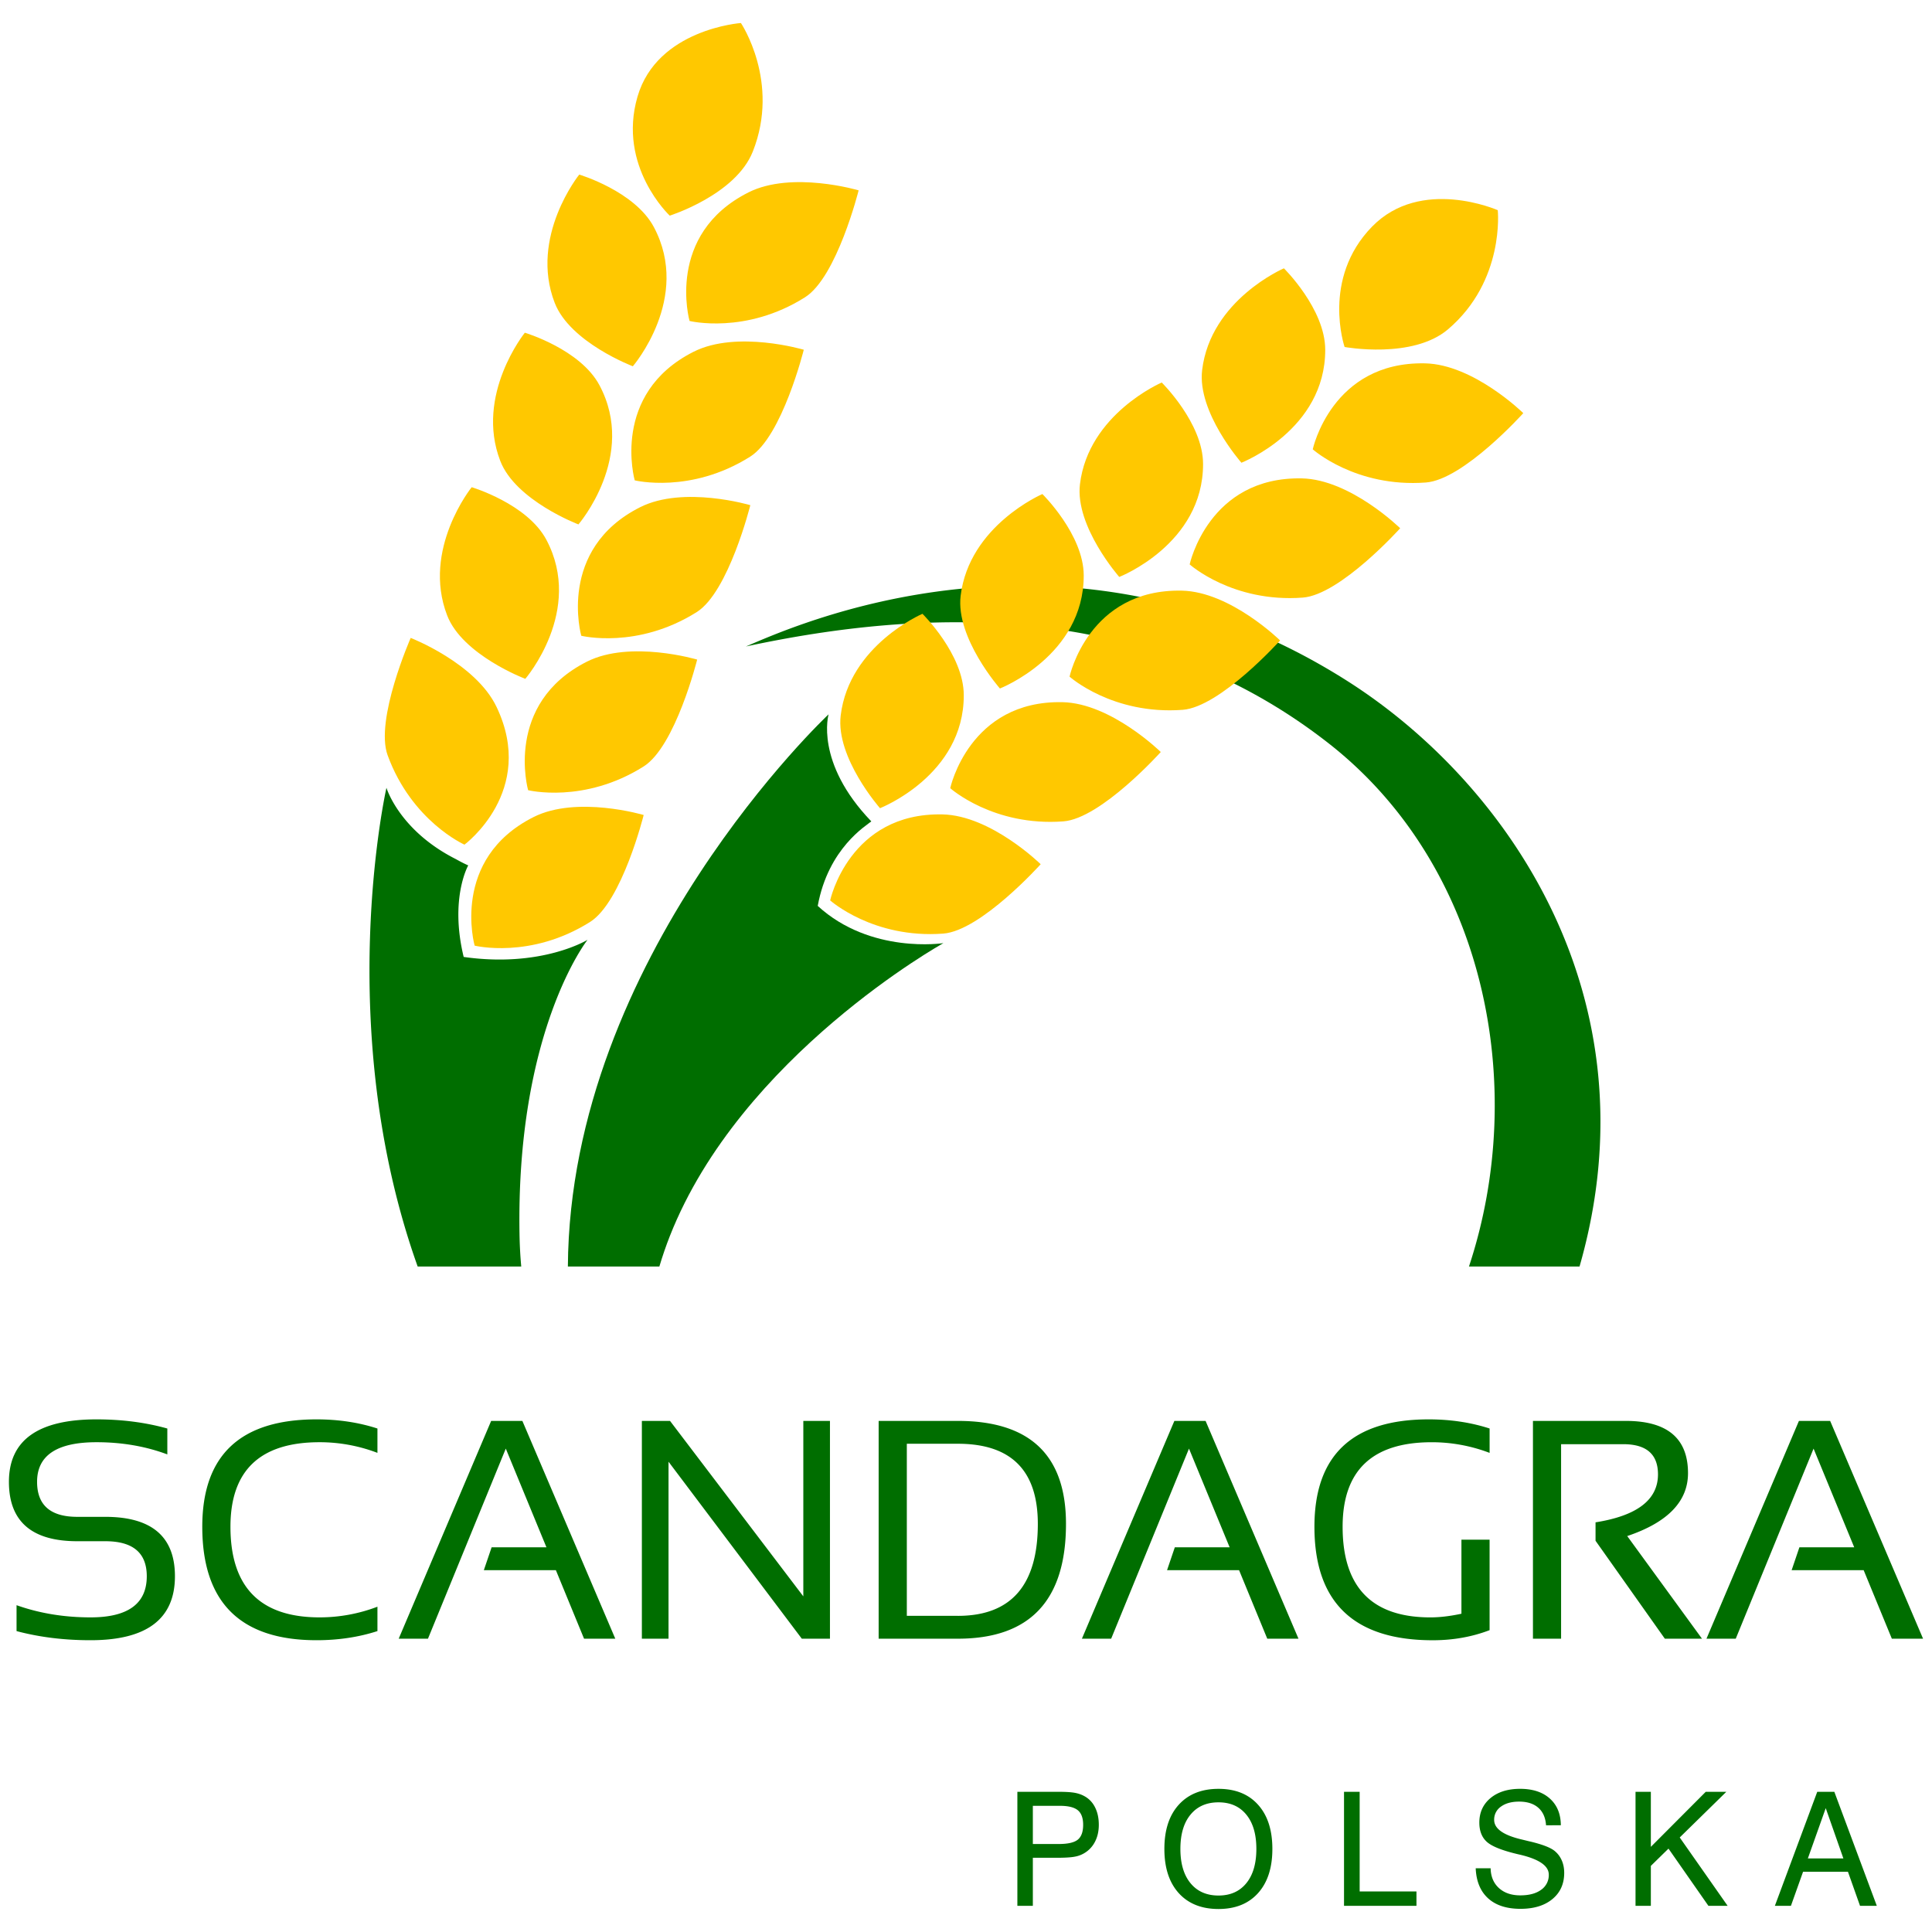
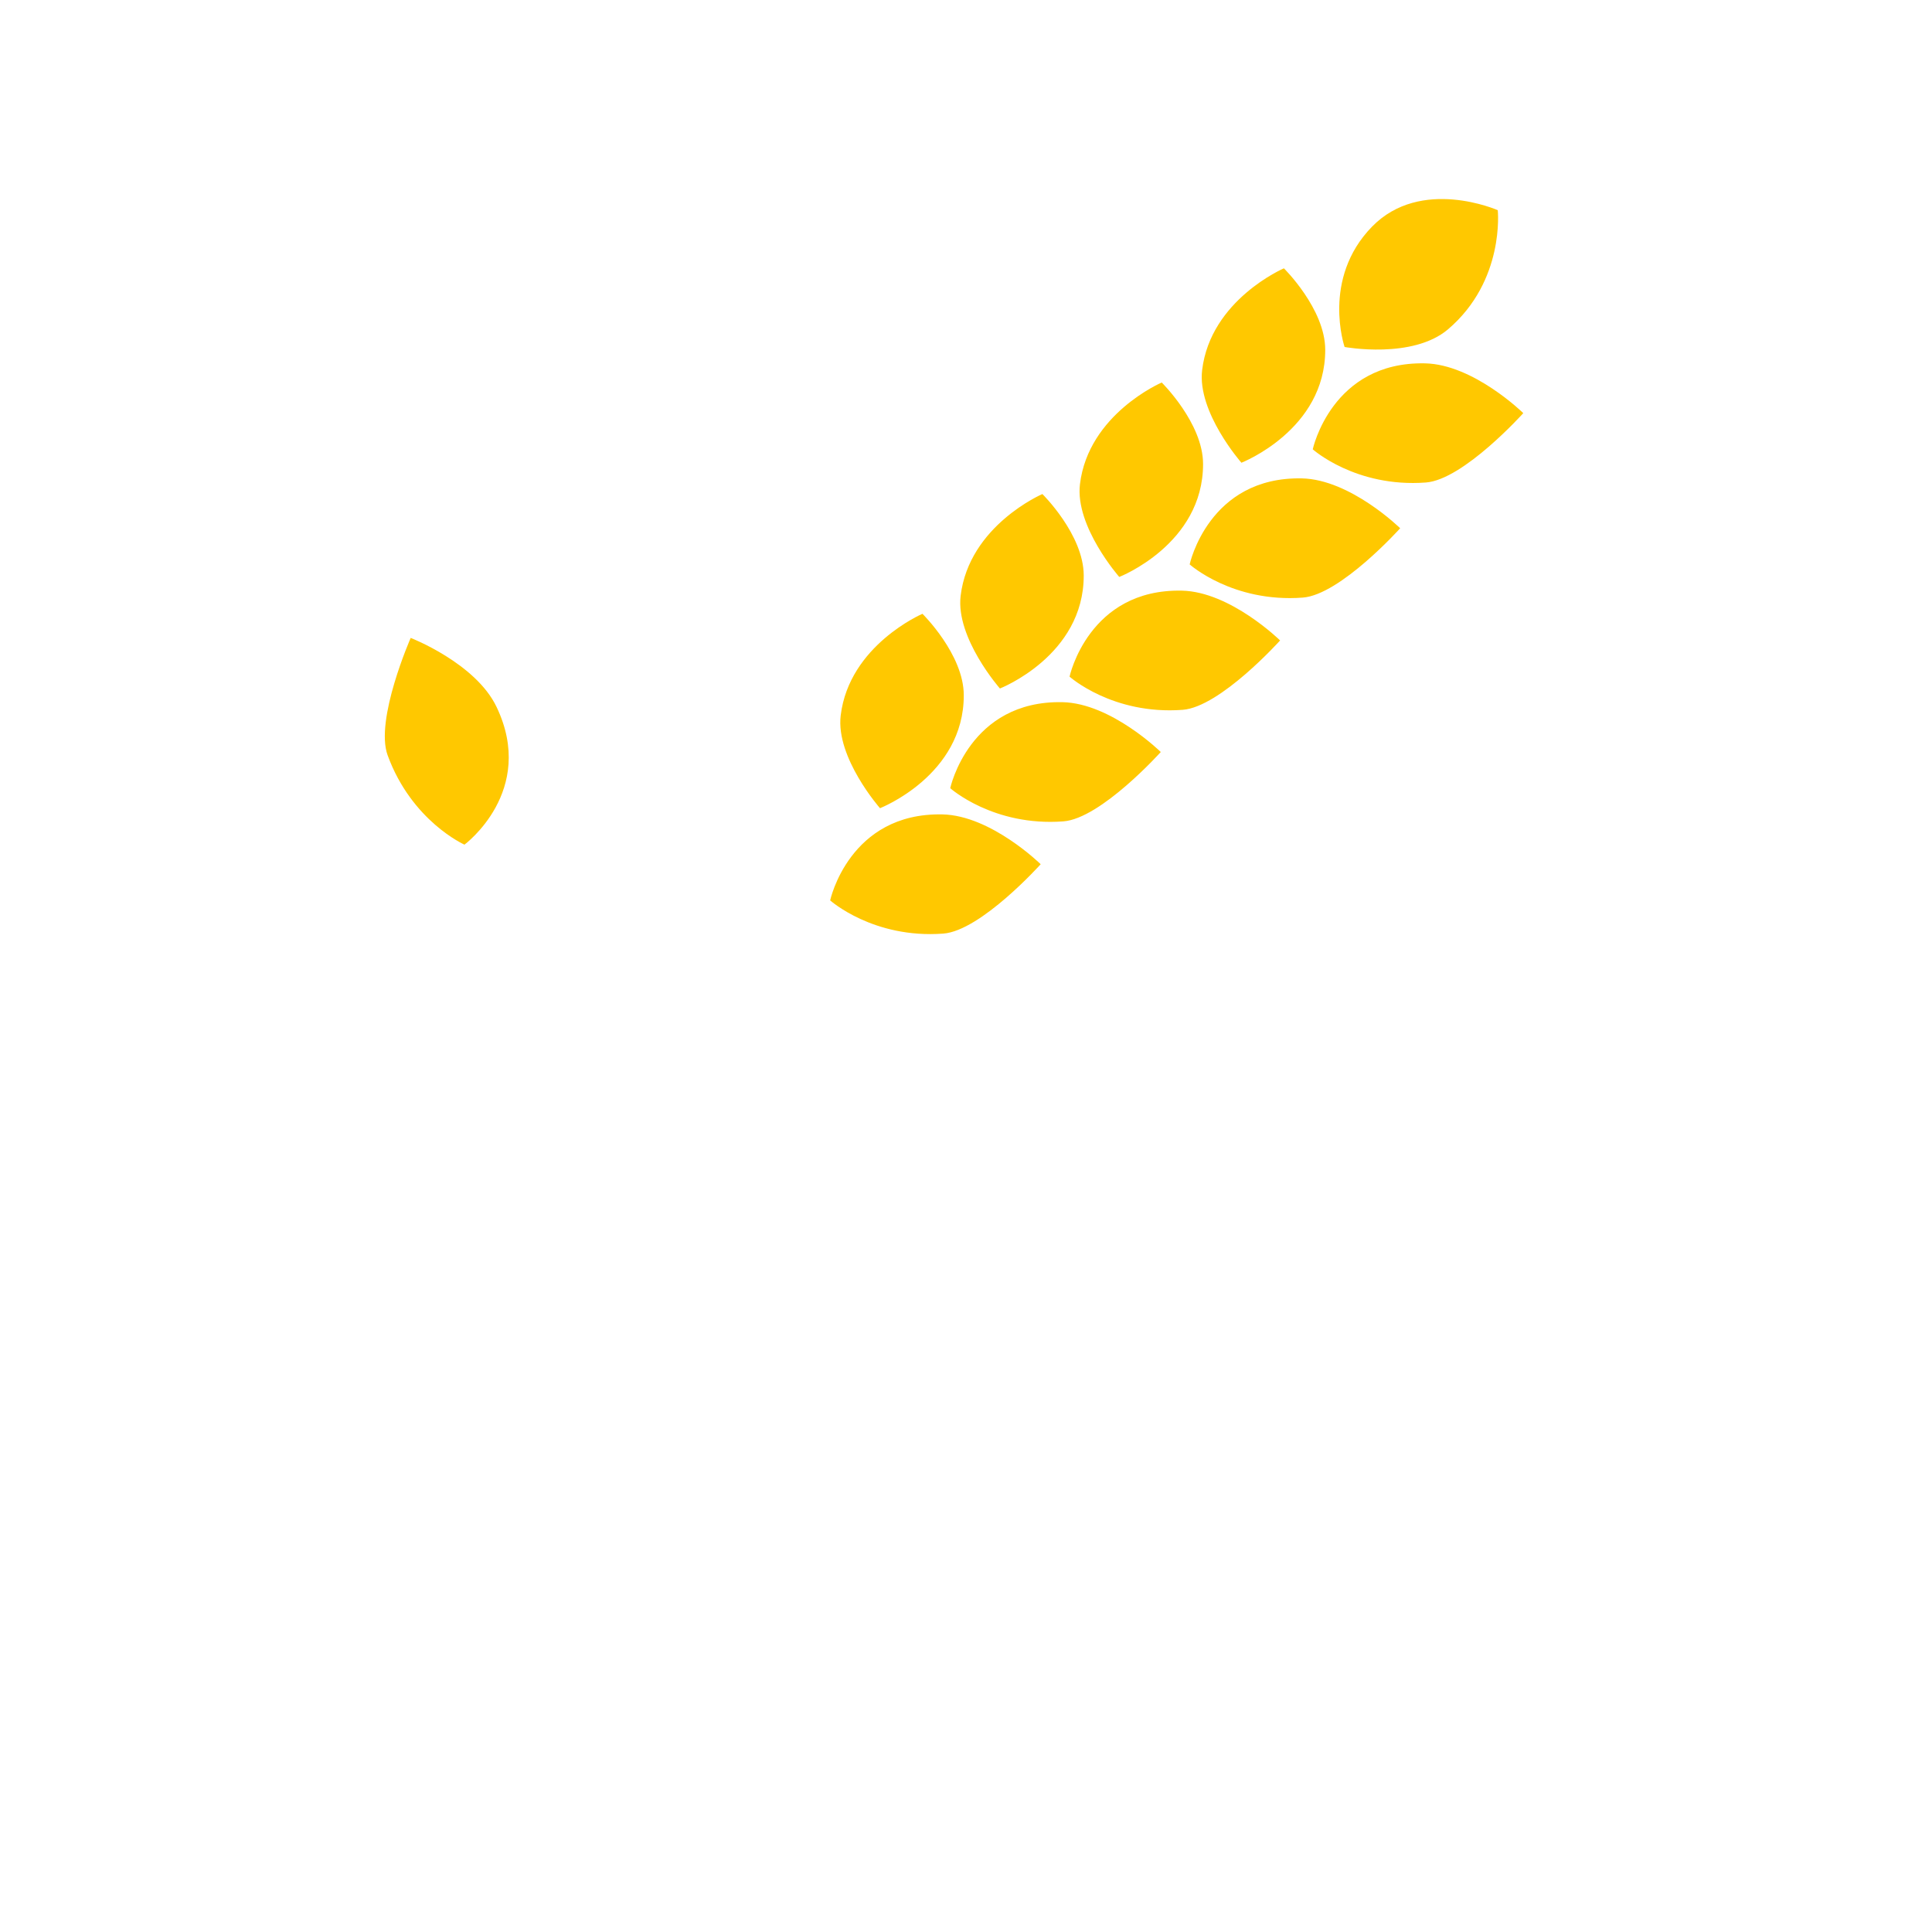
<svg xmlns="http://www.w3.org/2000/svg" id="Warstwa_1" x="0" y="0" width="113" height="113" viewBox="0 0 113 113" xml:space="preserve">
  <style type="text/css">.st0{fill:#ffc800}.st1{fill:#006e00}</style>
-   <path class="st1" d="M33.214 74.077h5.351c.186-.622.392-1.219.611-1.776C43.33 61.743 55.18 55.162 55.18 55.162s-4.259.662-7.352-2.177c.618-3.384 2.849-4.703 3.134-4.943-3.323-3.454-2.499-6.261-2.499-6.261S33.33 55.96 33.214 74.077" />
-   <path class="st1" d="M77.708 43.475c9.175 7.181 11.708 20.042 8.21 30.602h6.467c4.522-15.763-4.277-28.353-13.624-34.274-16.569-10.499-32.527-3.086-35.134-1.992 10.294-2.207 23.238-2.821 34.081 5.664M30.487 74.077a24.945 24.945 0 0 1-.098-1.722c-.251-12.043 3.975-17.386 3.975-17.386s-2.68 1.653-7.244 1.001c-.831-3.425.266-5.354.266-5.354s-.286-.121-.72-.366c-3.319-1.676-4.063-4.172-4.063-4.172s-3.173 13.983 1.826 27.999h6.058z" />
-   <path class="st0" d="M43.335 1.346s-4.896.351-6.048 4.306c-1.19 4.085 1.885 6.961 1.885 6.961s3.854-1.213 4.859-3.749c1.617-4.081-.696-7.518-.696-7.518M33.879 10.211s3.244.965 4.365 3.072c2.21 4.15-1.23 8.14-1.23 8.14s-3.678-1.393-4.572-3.715c-1.49-3.865 1.437-7.497 1.437-7.497M30.697 19.46s3.243.965 4.365 3.072c2.213 4.149-1.23 8.14-1.23 8.14s-3.677-1.393-4.572-3.714c-1.489-3.865 1.437-7.498 1.437-7.498M27.588 28.496s3.244.965 4.366 3.07c2.21 4.15-1.23 8.139-1.23 8.139s-3.68-1.392-4.572-3.714c-1.489-3.866 1.436-7.495 1.436-7.495M40.331 18.773s3.274.809 6.754-1.386c1.867-1.177 3.135-6.254 3.135-6.254s-3.907-1.159-6.445.121c-4.878 2.459-3.444 7.519-3.444 7.519M37.124 28.095s3.275.809 6.755-1.387c1.868-1.176 3.133-6.252 3.133-6.252s-3.906-1.161-6.445.118c-4.877 2.462-3.443 7.521-3.443 7.521M33.998 37.185s3.271.809 6.754-1.386c1.866-1.176 3.133-6.252 3.133-6.252s-3.906-1.16-6.445.119c-4.878 2.459-3.442 7.519-3.442 7.519M30.889 46.217s3.272.809 6.754-1.386c1.868-1.176 3.133-6.253 3.133-6.253s-3.906-1.16-6.445.119c-4.876 2.46-3.442 7.52-3.442 7.52M27.761 55.309s3.272.809 6.754-1.387c1.867-1.176 3.133-6.254 3.133-6.254s-3.906-1.158-6.444.122c-4.877 2.457-3.443 7.519-3.443 7.519" />
  <path class="st0" d="M27.166 49.402s-3.082-1.363-4.495-5.23c-.756-2.073 1.35-6.862 1.35-6.862s3.801 1.473 5.023 4.04c2.352 4.927-1.878 8.052-1.878 8.052M87.602 12.294s-4.487-1.984-7.359.968c-2.968 3.05-1.599 7.033-1.599 7.033s3.973.733 6.051-1.036c3.34-2.845 2.907-6.965 2.907-6.965M75.094 15.694s2.411 2.37 2.417 4.759c.009 4.701-4.902 6.612-4.902 6.612s-2.598-2.953-2.297-5.423c.496-4.112 4.782-5.948 4.782-5.948M67.948 22.373s2.413 2.373 2.418 4.759c.008 4.702-4.902 6.613-4.902 6.613s-2.597-2.954-2.299-5.424c.497-4.112 4.783-5.948 4.783-5.948M60.968 28.896s2.412 2.371 2.418 4.76c.007 4.701-4.902 6.613-4.902 6.613s-2.597-2.955-2.297-5.424c.497-4.112 4.781-5.949 4.781-5.949M53.953 35.9s2.413 2.371 2.417 4.759c.009 4.7-4.9 6.611-4.9 6.611s-2.598-2.953-2.299-5.423c.496-4.112 4.782-5.947 4.782-5.947M76.781 26.28s2.514 2.25 6.617 1.941c2.201-.164 5.697-4.057 5.697-4.057s-2.907-2.855-5.75-2.912c-5.461-.113-6.564 5.028-6.564 5.028M69.582 33.011s2.51 2.25 6.615 1.942c2.2-.165 5.697-4.056 5.697-4.056s-2.907-2.855-5.749-2.917c-5.462-.11-6.563 5.031-6.563 5.031M62.557 39.576s2.512 2.248 6.616 1.941c2.201-.166 5.698-4.058 5.698-4.058s-2.907-2.855-5.748-2.913c-5.462-.112-6.566 5.03-6.566 5.03M55.578 46.1s2.514 2.249 6.617 1.941c2.201-.165 5.697-4.057 5.697-4.057s-2.906-2.855-5.749-2.915c-5.462-.112-6.565 5.031-6.565 5.031M48.555 52.663s2.513 2.25 6.616 1.942c2.203-.167 5.697-4.058 5.697-4.058s-2.906-2.855-5.747-2.914c-5.461-.112-6.566 5.03-6.566 5.03" />
-   <path class="st1" d="M.968 95.4v-1.515c1.335.475 2.779.713 4.329.713 2.191 0 3.288-.802 3.288-2.405 0-1.367-.808-2.049-2.424-2.049H4.522c-2.667 0-4-1.158-4-3.475 0-2.436 1.708-3.652 5.123-3.652 1.483 0 2.865.178 4.142.535v1.514c-1.276-.477-2.658-.713-4.142-.713-2.317 0-3.476.772-3.476 2.316 0 1.366.784 2.049 2.353 2.049H6.16c2.714 0 4.072 1.158 4.072 3.475 0 2.494-1.645 3.741-4.936 3.741-1.549.001-2.993-.178-4.328-.534M22.076 95.4c-1.098.355-2.286.534-3.562.534-4.456 0-6.683-2.213-6.683-6.637 0-4.187 2.227-6.28 6.683-6.28 1.276 0 2.464.178 3.562.535v1.424a9.48 9.48 0 0 0-3.384-.623c-3.475 0-5.213 1.648-5.213 4.944 0 3.533 1.738 5.301 5.213 5.301a9.48 9.48 0 0 0 3.384-.624V95.4zM25.031 95.846h-1.712l5.408-12.739h1.826l5.435 12.739h-1.827l-1.648-4.008h-4.214l.455-1.338h3.207l-2.378-5.773zM37.542 95.846V83.107h1.647l7.796 10.262V83.107h1.558v12.739h-1.646l-7.796-10.353v10.353zM51.391 95.846V83.107h4.632c4.217 0 6.325 2.007 6.325 6.021 0 4.478-2.108 6.717-6.325 6.717h-4.632zm4.632-1.337c3.117 0 4.678-1.794 4.678-5.38 0-3.124-1.561-4.686-4.678-4.686h-2.984v10.065h2.984zM64.99 95.846h-1.711l5.408-12.739h1.826l5.434 12.739h-1.826l-1.649-4.008h-4.213l.454-1.338h3.207l-2.378-5.773zM87.124 95.346c-1.027.393-2.134.59-3.323.59-4.615 0-6.922-2.214-6.922-6.638 0-4.187 2.228-6.281 6.683-6.281 1.276 0 2.465.179 3.563.534v1.426a9.505 9.505 0 0 0-3.384-.623c-3.476 0-5.213 1.648-5.213 4.944 0 3.534 1.71 5.301 5.131 5.301.547 0 1.152-.071 1.818-.214v-4.33h1.647v5.291zM89.66 95.846V83.107h5.434c2.422 0 3.635 1.018 3.635 3.055 0 1.656-1.186 2.883-3.555 3.68l4.374 6.004h-2.173l-4.054-5.729v-1.078c2.435-.386 3.652-1.32 3.652-2.806 0-1.176-.677-1.765-2.031-1.765h-3.636v11.377H89.66zM101.521 95.846h-1.712l5.408-12.739h1.826l5.435 12.739h-1.826l-1.649-4.008h-4.213l.454-1.338h3.207l-2.378-5.773zM103.81 111.469l2.478-6.668h1l2.484 6.668h-.982l-.706-1.992h-2.625l-.71 1.992h-.939zm1.929-2.771h2.078l-1.032-2.942-1.046 2.942zm-10.079 2.771v-6.668h.896v3.219l3.21-3.219h1.204l-2.725 2.67 2.802 3.998h-1.124l-2.335-3.346-1.032 1.01v2.336h-.896zm-9.348-2.196h.873c.01.482.17.867.482 1.154.313.285.729.43 1.252.43.518 0 .924-.108 1.221-.326a1.04 1.04 0 0 0 .446-.887c0-.511-.558-.898-1.675-1.164a5.255 5.255 0 0 1-.154-.035c-.906-.215-1.504-.455-1.795-.719-.292-.264-.438-.639-.438-1.125 0-.594.219-1.071.652-1.433.435-.36 1.013-.542 1.734-.542.737 0 1.316.191 1.738.569.422.379.637.897.643 1.56l-.865.005c-.031-.447-.182-.79-.454-1.028-.273-.239-.647-.358-1.12-.358-.443 0-.798.098-1.063.292a.917.917 0 0 0-.398.777c0 .517.548.901 1.647 1.154l.375.092.096.021c.717.173 1.195.358 1.43.558.18.15.315.334.408.549.094.216.141.457.141.724 0 .643-.23 1.154-.691 1.534-.46.38-1.083.57-1.866.57-.81 0-1.44-.204-1.892-.613-.452-.41-.695-.995-.727-1.759zm-7.702 2.196v-6.668h.915v5.826h3.322v.842H78.61zm-10.507-3.328c0-1.101.279-1.963.839-2.582.562-.62 1.336-.932 2.326-.932.987 0 1.759.31 2.314.93.558.618.837 1.48.837 2.584 0 1.102-.279 1.964-.837 2.584-.556.619-1.327.93-2.314.93-.99 0-1.765-.311-2.326-.93-.56-.621-.839-1.483-.839-2.584zm.937 0c0 .854.196 1.522.591 2.004.394.48.94.722 1.638.722.694 0 1.236-.241 1.627-.722.392-.481.587-1.149.587-2.004 0-.856-.195-1.525-.587-2.004-.391-.481-.933-.721-1.627-.721-.697 0-1.244.239-1.638.721-.395.478-.591 1.147-.591 2.004zm-9.535 3.328v-6.668h2.453c.398 0 .701.021.91.059.207.039.395.104.557.195.271.148.48.366.624.656.146.289.219.629.219 1.019 0 .371-.073.698-.219.982a1.641 1.641 0 0 1-1.197.884c-.215.042-.57.063-1.066.063H60.41v2.811h-.905zm.905-3.616h1.521c.528 0 .897-.085 1.106-.253.21-.17.315-.459.315-.87 0-.396-.104-.681-.313-.852s-.555-.258-1.042-.258H60.41v2.233z" />
</svg>